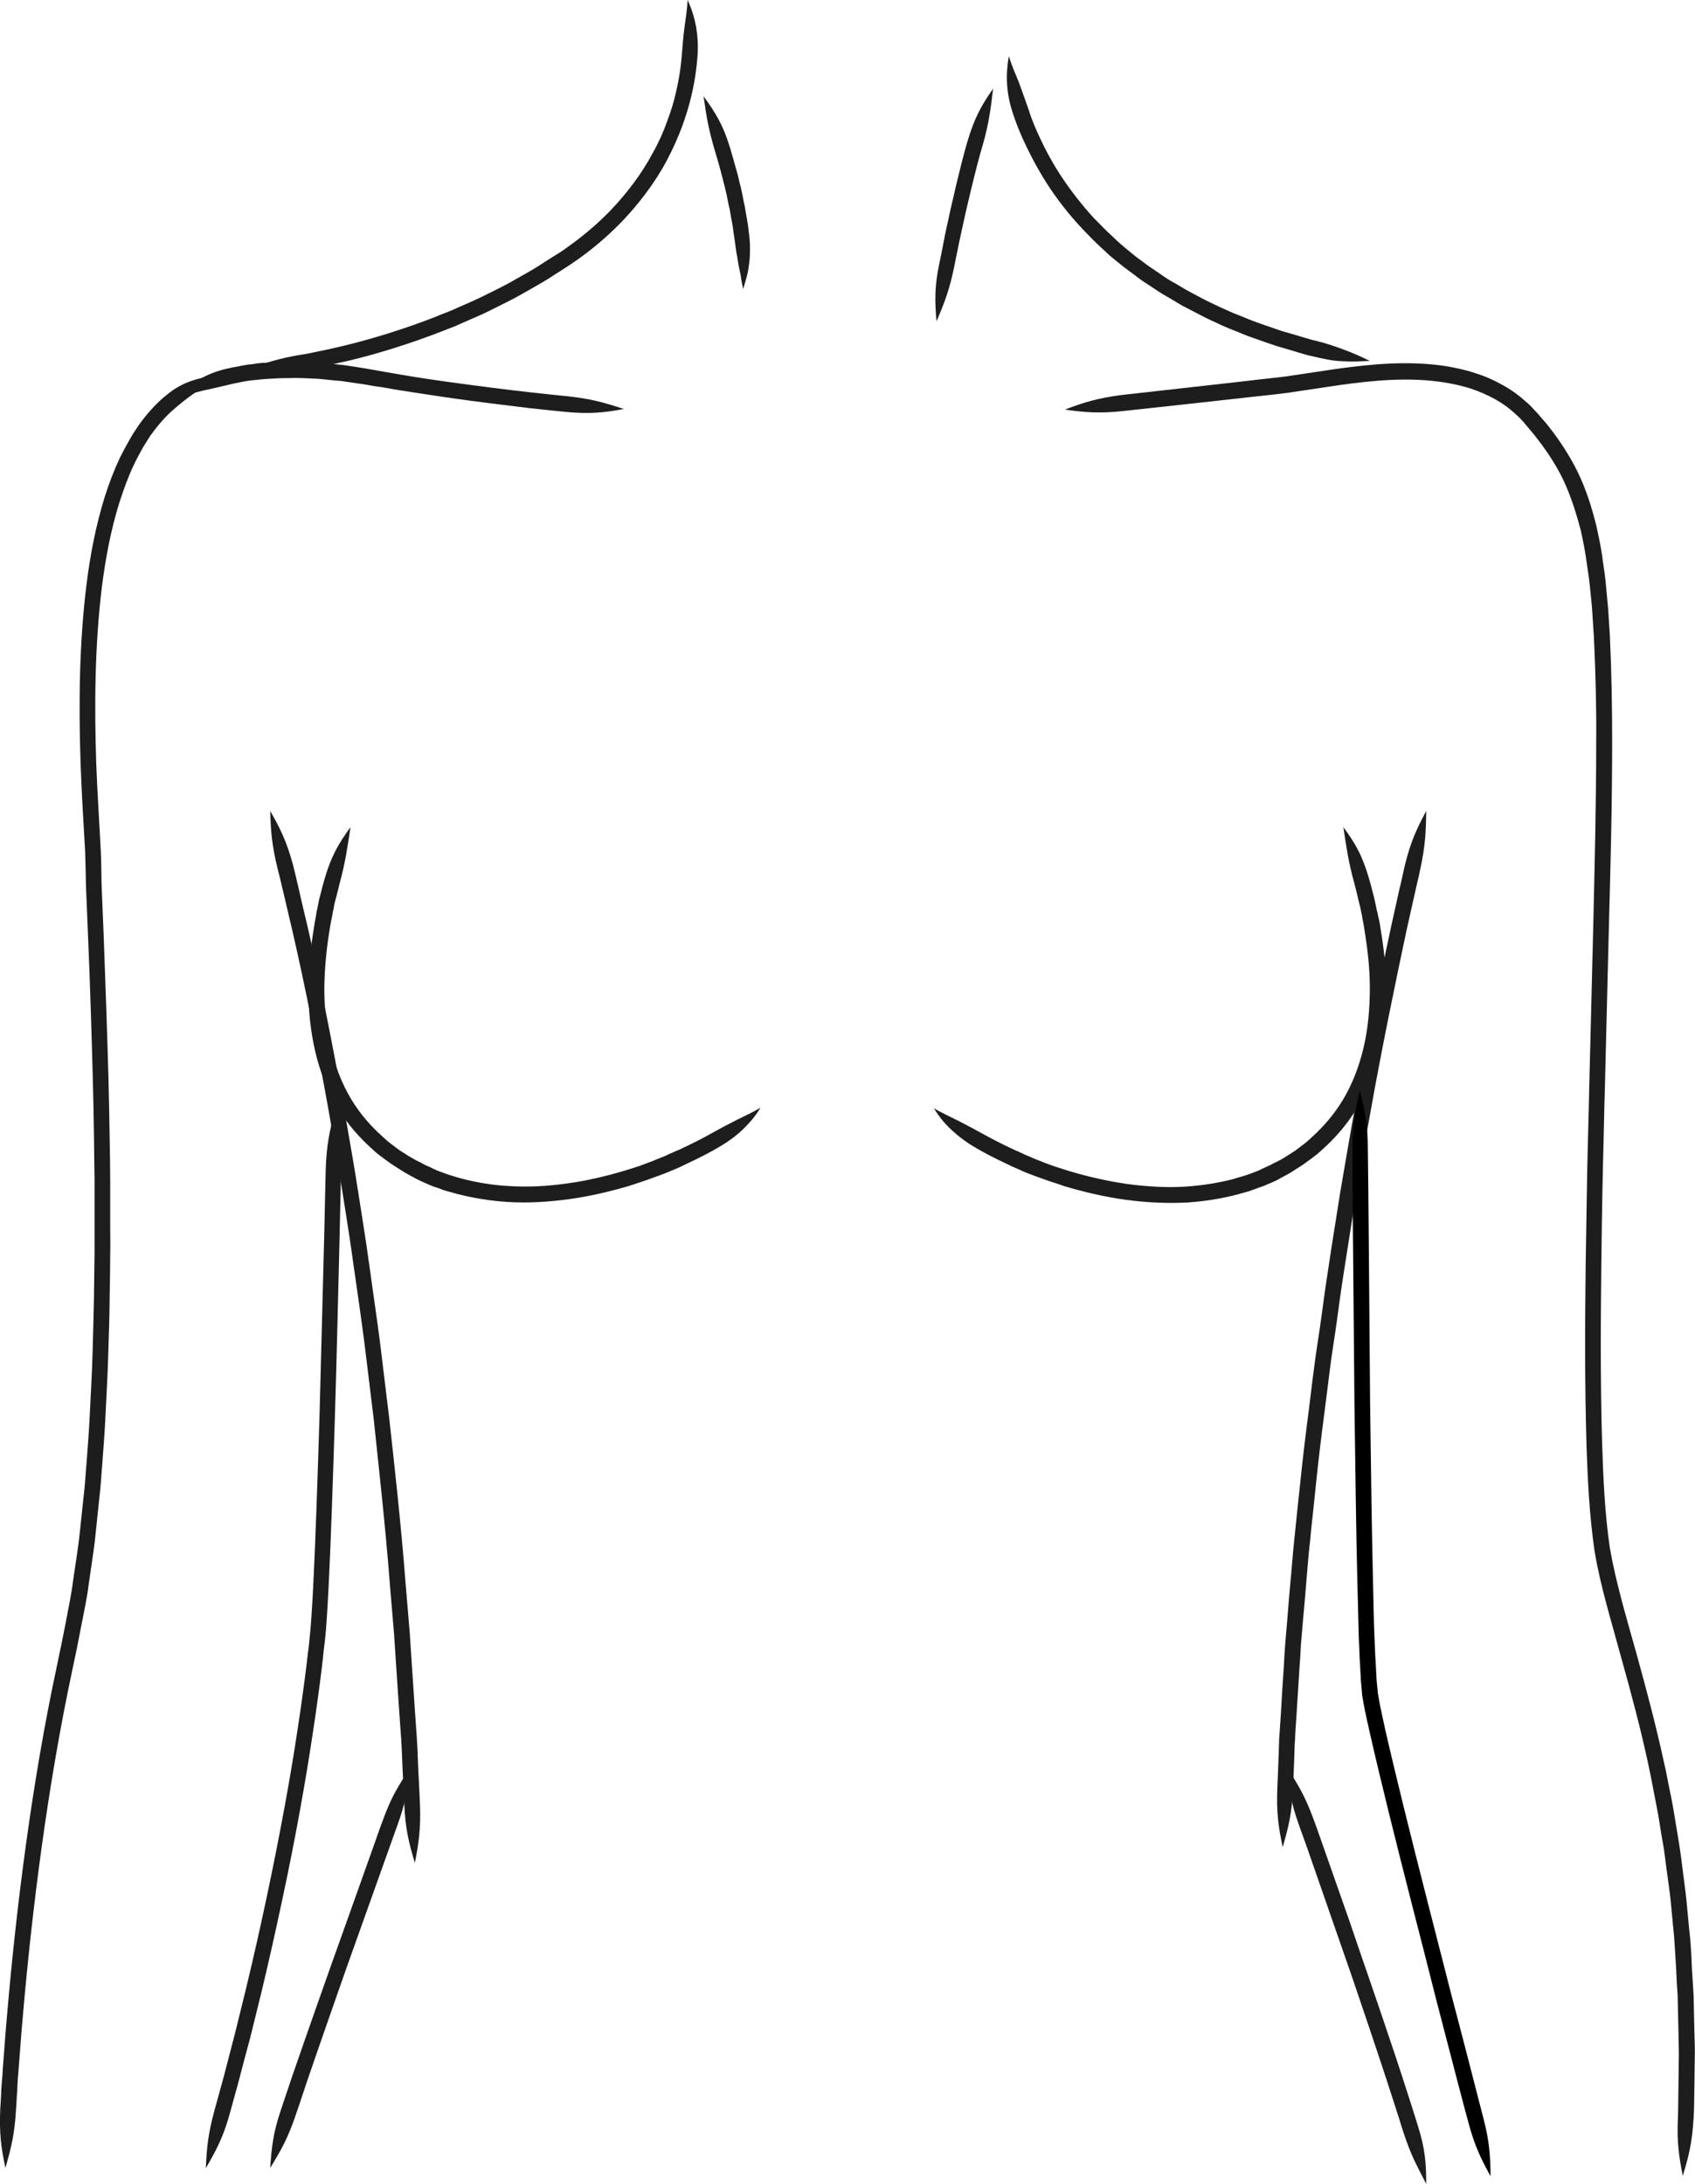
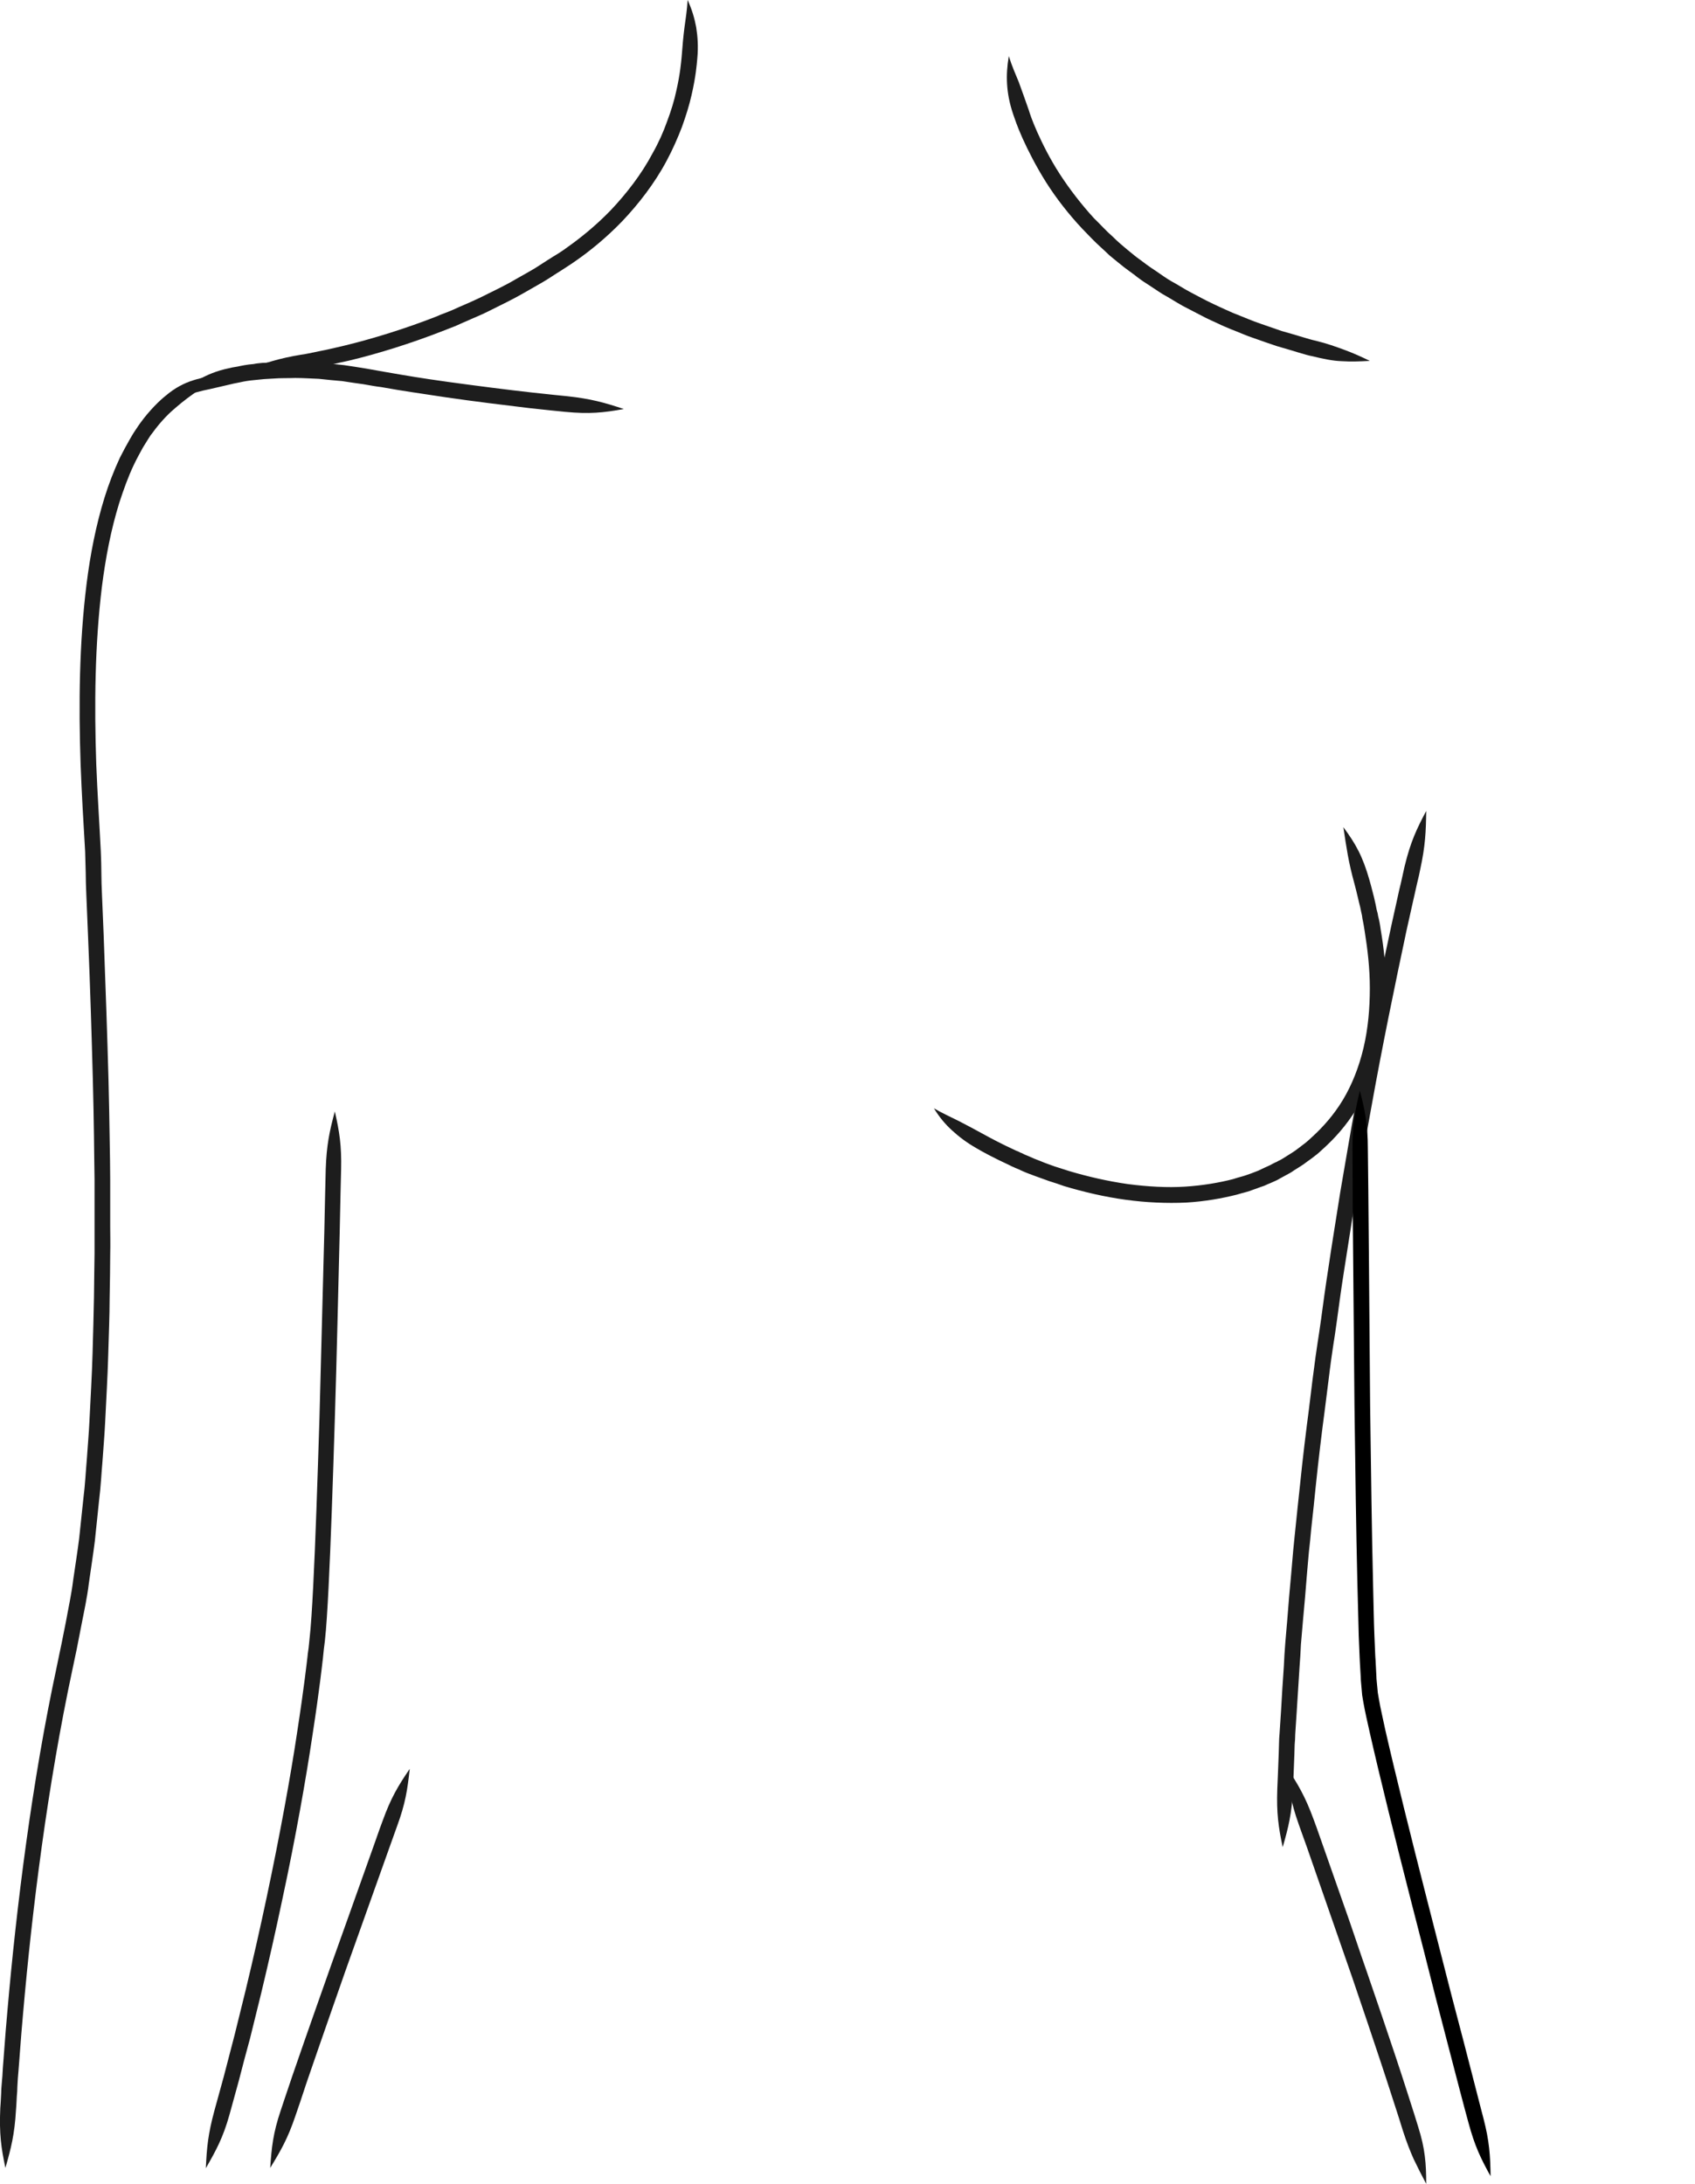
<svg xmlns="http://www.w3.org/2000/svg" version="1.1" id="Calque_1" x="0px" y="0px" viewBox="0 0 595.3 766.8" style="enable-background:new 0 0 595.3 766.8;" xml:space="preserve">
  <style type="text/css">
	.st0{fill:#1D1D1D;}
</style>
-   <path class="st0" d="M94.9,284.7c0.2,7.3,0.6,12.1,2.6,20.3c0.3,1.1,0.7,2.8,1.2,4.8c0.2,1,0.5,2.2,0.8,3.4c1,4.2,2,8.6,3.1,13.2  c4.4,19,8.9,41.7,12.8,63.4c1.9,10.9,3.8,21.5,5.3,31.4c0.8,4.9,1.5,9.6,2.2,14.1c0.7,4.5,1.2,8.7,1.8,12.5c1.1,7.7,2,14,2.6,18.5  c0.6,4.4,0.9,6.9,0.9,6.9s1.2,10,3.1,25.4c1.6,15.5,4,36.4,5.7,58.5c0.5,5.5,0.9,11.1,1.4,16.6c0.4,5.6,0.7,11.1,1.1,16.6  s0.7,10.9,1.1,16.1c0.2,2.6,0.4,5.2,0.5,7.8c0.1,2.5,0.2,4.9,0.3,7.2c0.3,5.6,0.5,10.1,0.6,12.4c0.4,8.4,1.6,13.2,3.7,20.2  c1.4-7.1,2.1-12,1.8-20.4c-0.1-2.3-0.3-6.9-0.6-12.5c-0.1-2.4-0.2-4.8-0.3-7.3c-0.1-2.5-0.3-5.1-0.5-7.8c-0.4-5.3-0.7-10.7-1.1-16.2  s-0.7-11.1-1.1-16.6c-0.5-5.6-0.9-11.2-1.4-16.7c-1.7-22.1-4.1-43.1-5.8-58.6c-1.9-15.5-3.1-25.5-3.1-25.5s-0.3-2.5-0.9-6.9  c-0.6-4.4-1.5-10.8-2.6-18.5c-0.6-3.9-1.1-8.1-1.8-12.5c-0.7-4.5-1.4-9.2-2.2-14.1c-1.5-9.9-3.4-20.6-5.3-31.5  c-3.9-21.8-8.4-44.5-12.8-63.7c-1.1-4.7-2.2-9.1-3.1-13.3c-0.3-1.2-0.6-2.4-0.8-3.4c-0.5-2.1-0.9-3.7-1.2-4.9  C100.7,295.5,98.5,291,94.9,284.7" />
  <path class="st0" d="M143.9,621c-4.1,6-6.6,10.2-9.5,18.2c-0.5,1.3-1.3,3.5-2.9,8.1c-4.5,12.7-15.2,42.6-15.2,42.6  s-8.9,25.1-13.7,39.1c-2.1,6.1-3.3,9.9-4,11.9c-2.7,8-3.2,12.9-3.7,20.2c3.8-6.2,6.2-10.4,8.9-18.4c0.7-2,2-5.8,4-11.9  c4.8-14,13.6-39.1,13.6-39.1s10.7-30,15.2-42.6c1.6-4.5,2.4-6.7,2.9-8.1C142.4,633.1,143.1,628.3,143.9,621" />
-   <path class="st0" d="M123.1,290.4c-4.3,5.9-6.8,10.2-9.2,18.5c-0.3,1.1-0.8,2.8-1.3,4.9c-0.3,1-0.6,2.2-0.8,3.4  c-0.1,0.7-0.3,1.3-0.4,2c-0.2,0.7-0.3,1.5-0.4,2.2c-0.3,1.5-0.6,3.1-0.8,4.7c-1.1,6.4-1.8,13.5-1.9,20.8c0,7.3,0.7,14.9,2.4,22.2  c1.7,7.3,4.4,14.1,8,20c3.5,5.8,7.8,10.5,11.7,14c1,0.9,1.9,1.8,2.9,2.5c0.9,0.7,1.9,1.4,2.7,2c1.7,1.3,3.3,2.2,4.5,3  c1.2,0.8,2.3,1.4,3,1.8c0.7,0.4,1.1,0.6,1.1,0.6s0.4,0.2,1.1,0.6c0.7,0.4,1.8,0.9,3.1,1.5c0.7,0.3,1.4,0.6,2.3,1s1.8,0.7,2.8,1  c1,0.4,2,0.8,3.2,1.1s2.4,0.7,3.6,1c5.1,1.3,11.2,2.4,17.9,2.8c6.7,0.4,13.9,0,21.2-1c7.3-1,14.6-2.7,21.6-4.8  c1.7-0.6,3.4-1.1,5.1-1.7c1.7-0.6,3.4-1.2,5-1.8c1.6-0.6,3.2-1.2,4.8-1.9c0.8-0.3,1.6-0.7,2.3-1c0.4-0.2,0.8-0.3,1.1-0.5l1-0.5  c5.2-2.4,9.3-4.6,11.3-5.8c3.7-2.1,6.5-4.2,8.8-6.4c2.3-2.2,4.4-4.6,6.3-7.7c-3.1,1.8-5.8,3-8.6,4.4c-2.8,1.4-5.6,2.9-9.2,4.9  c-1.9,1.1-5.9,3.2-10.9,5.5l-1,0.4c-0.4,0.2-0.7,0.3-1.1,0.5c-0.7,0.3-1.5,0.6-2.2,1c-1.5,0.7-3.1,1.2-4.6,1.9  c-1.6,0.6-3.2,1.2-4.8,1.8c-1.6,0.5-3.3,1.1-5,1.6c-6.7,2-13.8,3.7-20.7,4.6c-7,1-13.8,1.3-20.1,0.9c-6.3-0.3-12-1.4-16.7-2.6  c-1.2-0.3-2.3-0.7-3.4-1c-1.1-0.3-2-0.7-3-1c-0.9-0.4-1.8-0.6-2.6-1c-0.8-0.4-1.5-0.7-2.1-1c-1.3-0.6-2.3-1-2.9-1.4  c-0.6-0.4-1-0.5-1-0.5s-0.4-0.2-1-0.5c-0.7-0.4-1.6-0.9-2.8-1.6c-1.1-0.8-2.7-1.6-4.2-2.8c-0.8-0.6-1.6-1.2-2.5-1.9  c-0.9-0.7-1.7-1.5-2.6-2.3c-3.6-3.2-7.5-7.5-10.7-12.8c-3.2-5.3-5.7-11.6-7.3-18.4c-1.6-6.8-2.2-13.9-2.2-20.9  c0.1-7,0.8-13.8,1.8-19.9c0.2-1.5,0.5-3,0.8-4.5c0.2-0.7,0.3-1.5,0.4-2.2c0.2-0.6,0.3-1.3,0.4-1.9c0.2-1.2,0.5-2.3,0.8-3.3  c0.5-2,0.9-3.7,1.2-4.8C121.4,302.3,122,297.5,123.1,290.4" />
  <path class="st0" d="M471.8,290.4c1.1,7.2,1.7,11.9,3.9,19.9c0.3,1.1,0.7,2.7,1.2,4.8c0.2,1,0.5,2.1,0.8,3.3  c0.1,0.6,0.3,1.3,0.4,1.9c0.2,0.7,0.3,1.4,0.4,2.2c0.3,1.5,0.6,3,0.8,4.5c1,6.2,1.8,13,1.8,19.9c0,7-0.6,14.1-2.2,20.9  c-1.6,6.8-4.1,13.1-7.3,18.4c-3.2,5.3-7.1,9.6-10.6,12.8c-0.9,0.8-1.7,1.6-2.6,2.3c-0.9,0.7-1.7,1.3-2.5,1.9c-1.5,1.2-3,2-4.2,2.8  c-1.2,0.8-2.1,1.3-2.8,1.6c-0.6,0.4-1,0.5-1,0.5s-0.4,0.2-1,0.5c-0.6,0.4-1.6,0.8-2.9,1.4c-0.6,0.3-1.3,0.6-2.1,1  c-0.8,0.3-1.6,0.6-2.6,1c-0.9,0.3-1.9,0.7-3,1c-1.1,0.3-2.2,0.6-3.4,1c-4.7,1.2-10.4,2.2-16.7,2.6c-6.3,0.4-13.2,0-20.1-0.9  c-7-1-14-2.6-20.7-4.6c-1.7-0.5-3.3-1.1-5-1.6c-1.6-0.6-3.2-1.1-4.8-1.8c-1.6-0.6-3.1-1.2-4.6-1.9c-0.8-0.3-1.5-0.6-2.2-1  c-0.4-0.1-0.7-0.3-1.1-0.5l-1-0.4c-5-2.3-8.9-4.4-10.9-5.5c-3.6-2-6.5-3.5-9.2-4.9c-2.8-1.4-5.5-2.6-8.6-4.4  c1.9,3.1,3.9,5.5,6.3,7.7c2.4,2.2,5.1,4.3,8.8,6.4c2,1.2,6.1,3.4,11.3,5.8l1,0.5c0.4,0.2,0.8,0.3,1.1,0.5c0.8,0.3,1.5,0.6,2.3,1  c1.5,0.7,3.2,1.3,4.8,1.9c1.6,0.6,3.3,1.2,5,1.8c1.7,0.5,3.4,1.1,5.1,1.7c7,2.1,14.3,3.8,21.6,4.8s14.5,1.3,21.2,1  c6.7-0.4,12.8-1.5,17.9-2.8c1.3-0.4,2.5-0.7,3.6-1c1.1-0.3,2.2-0.8,3.2-1.1c1-0.4,1.9-0.7,2.8-1c0.8-0.4,1.6-0.7,2.3-1  c1.4-0.6,2.5-1.1,3.1-1.5c0.7-0.4,1.1-0.6,1.1-0.6s0.4-0.2,1.1-0.6c0.7-0.4,1.8-0.9,3-1.8c1.2-0.8,2.9-1.7,4.5-3  c0.9-0.6,1.8-1.3,2.7-2c1-0.7,1.9-1.6,2.9-2.5c3.9-3.5,8.2-8.2,11.7-14c3.5-5.8,6.3-12.7,8-20c1.7-7.3,2.4-14.9,2.4-22.2  c0-7.3-0.8-14.4-1.9-20.8c-0.2-1.6-0.5-3.2-0.9-4.7c-0.1-0.8-0.3-1.5-0.5-2.2c-0.1-0.7-0.3-1.3-0.4-2c-0.3-1.2-0.5-2.4-0.8-3.4  c-0.5-2.1-1-3.8-1.3-4.9C478.6,300.6,476.1,296.2,471.8,290.4" />
  <path class="st0" d="M500.9,284.7c-3.4,6.4-5.5,10.9-7.5,19.1c-0.3,1.1-0.6,2.8-1.1,4.9c-0.2,1-0.5,2.2-0.8,3.4  c-0.9,4.1-1.9,8.5-2.9,13.1c-4.1,18.8-8.6,41.1-12.5,62.5c-2,10.7-3.7,21.2-5.4,30.9c-1.5,9.7-3,18.6-4.1,26.2  c-1.2,7.6-2,13.8-2.6,18.2c-0.6,4.3-1,6.8-1,6.8s-0.4,2.5-1,6.8s-1.4,10.6-2.3,18.2c-1,7.6-2.1,16.5-3.1,26.3  c-0.5,4.9-1.1,10-1.6,15.2c-0.3,2.6-0.5,5.2-0.8,7.9c-0.2,2.7-0.5,5.4-0.7,8.1c-0.5,5.4-1,10.9-1.4,16.4c-0.2,2.7-0.5,5.5-0.7,8.2  c-0.2,2.7-0.4,5.4-0.5,8.1c-0.4,5.4-0.7,10.7-1,15.9c-0.2,2.6-0.3,5.1-0.5,7.6c-0.1,1.2-0.2,2.5-0.2,3.7c0,1.2-0.1,2.3-0.1,3.4  c-0.2,5.6-0.4,10.2-0.5,12.5c-0.3,8.5,0.4,13.3,1.9,20.4c2-7,3.2-11.7,3.6-20.2c0.1-2.3,0.3-6.8,0.5-12.4c0-1.1,0.1-2.3,0.1-3.4  c0.1-1.2,0.2-2.5,0.2-3.7c0.2-2.5,0.3-5,0.5-7.6c0.3-5.2,0.7-10.5,1-15.8c0.2-2.7,0.4-5.4,0.5-8.1c0.2-2.7,0.5-5.4,0.7-8.2  c0.5-5.5,1-10.9,1.4-16.3c0.2-2.7,0.5-5.4,0.7-8c0.3-2.7,0.6-5.3,0.8-7.9c0.6-5.2,1.1-10.3,1.6-15.1c1-9.7,2.1-18.7,3.1-26.2  c1-7.6,1.7-13.8,2.3-18.1c0.6-4.3,1-6.8,1-6.8s0.4-2.4,1-6.8c0.6-4.3,1.4-10.6,2.6-18.1c1.2-7.5,2.6-16.4,4.1-26.1  c1.7-9.6,3.4-20.1,5.4-30.8c3.8-21.3,8.4-43.5,12.4-62.3c1.4-6.1,2.6-11.8,3.7-16.5c0.5-2.1,0.9-3.7,1.1-4.9  C500.6,296.9,500.8,292,500.9,284.7" />
  <path class="st0" d="M451.9,620.4c0.7,7.2,1.4,12.1,4.2,20c0.5,1.3,1.2,3.5,2.9,8.1c4.7,13.5,15.9,45.7,15.9,45.7s9.2,26.9,14,41.9  c2,6.1,3.2,9.9,3.8,11.9c1.3,4,2.5,7.1,3.8,10c1.4,2.9,2.7,5.5,4.4,8.7c0-3.6-0.1-6.7-0.5-9.8c-0.4-3.2-1.1-6.4-2.4-10.5  c-0.6-2-1.8-5.8-3.8-12c-4.8-15.1-14.1-42-14.1-42s-2.8-8-6.1-17.8c-3.4-9.7-7.4-21.1-9.8-27.9c-1.6-4.6-2.4-6.8-2.9-8.1  C458.4,630.7,455.9,626.5,451.9,620.4" />
  <path d="M477.6,382.9c-1.7,7.1-2.6,11.9-2.6,20.3c0,4.2,0.1,12.5,0.1,22.7c0.2,20.4,0.4,44.5,0.6,67.5c0.3,23,0.6,45,1,61.3  c0.2,8.1,0.4,14.8,0.5,19.5c0.2,4.7,0.3,7.3,0.3,7.3s0.1,2.6,0.4,7.3c0,1.2,0.2,2.5,0.3,4c0.1,0.7,0.1,1.5,0.2,2.3  c0.1,0.8,0.3,1.6,0.4,2.4c0.6,3.4,1.4,6.9,2.3,10.9c3.6,15.9,8.9,37.2,14.6,59.5c2.9,11.2,5.8,22.6,8.6,33.7  c2.9,11,5.6,21.7,8.2,31.5c1.4,5.4,2.6,9.8,3.2,12c2.2,8.2,4.3,12.6,7.8,18.9c-0.1-7.3-0.4-12.2-2.5-20.3c-0.6-2.2-1.7-6.6-3.1-12  c-2.5-9.8-5.3-20.5-8.2-31.5c-2.8-11.1-5.8-22.5-8.6-33.6c-5.7-22.3-11-43.6-14.6-59.4c-0.8-3.9-1.7-7.5-2.2-10.6  c-0.1-0.8-0.3-1.5-0.4-2.3c-0.1-0.7-0.1-1.4-0.2-2.1c-0.1-1.4-0.3-2.6-0.3-3.7c-0.2-4.6-0.4-7.2-0.4-7.2s-0.1-2.6-0.3-7.2  c-0.2-4.6-0.3-11.3-0.5-19.4c-0.4-16.2-0.7-38.2-1-61.2c-0.3-36.7-0.6-76.8-0.8-90.2C480.4,394.7,479.4,389.9,477.6,382.9" />
  <path class="st0" d="M117.6,390.2c-1.9,7-2.9,11.8-3.2,20.2c-0.1,4.1-0.3,12.2-0.5,22.2c-0.5,19.7-1.1,43-1.7,65.2  c-0.7,22.2-1.4,43.5-2.2,59.1c-0.4,7.8-0.8,14.2-1.3,18.6c-0.2,2.2-0.4,4-0.6,5.1c-0.1,1.2-0.2,1.8-0.2,1.8s-1.1,10-3.5,25.5  c-2.3,15.5-6.1,36.3-10.7,58c-2.3,10.9-4.8,21.9-7.4,32.7c-1.3,5.3-2.6,10.6-3.9,15.8c-1.3,5-2.6,9.9-3.8,14.6  c-1.5,5.4-2.7,9.8-3.3,12c-2.2,8.1-2.7,13-3,20.2c3.6-6.3,6-10.6,8.3-18.8c0.6-2.2,1.8-6.6,3.3-12c1.2-4.7,2.5-9.6,3.9-14.7  c1.3-5.2,2.6-10.5,3.9-15.8c2.6-10.8,5.1-21.9,7.4-32.8c4.7-21.8,8.4-42.8,10.7-58.3c2.4-15.5,3.5-25.7,3.5-25.7s0.1-0.6,0.2-1.8  s0.3-2.9,0.6-5.2c0.5-4.5,0.9-11,1.3-18.9c0.8-15.7,1.5-36.9,2.2-59.2s1.2-45.5,1.7-65.2c0.2-10,0.4-18.1,0.5-22.2  C120,402.1,119.2,397.3,117.6,390.2" />
  <path class="st0" d="M1.9,761.1c2-7,3.2-11.7,3.7-20.1c0.1-1.1,0.2-2.8,0.3-5c0.1-1.1,0.2-2.2,0.2-3.5c0.1-1.8,0.2-3.7,0.4-5.6  c0.2-2.1,0.3-4.3,0.5-6.5c0.3-4.4,0.7-8.9,1.1-13.5c3.2-36.7,8.6-79.9,17.3-120.6c0.5-2.5,1.1-5.1,1.6-7.6c0.5-2.6,1-5.1,1.5-7.7  c1-5.1,2.1-10.1,2.7-15.1c0.7-5,1.5-10,2.1-14.8c0.5-4.9,1-9.7,1.5-14.4c0.6-4.7,0.8-9.3,1.2-13.8c0.3-4.5,0.7-8.9,0.9-13.1  c0.4-8.5,0.9-16.5,1.1-23.9s0.5-14.1,0.5-20c0.1-5.9,0.2-11,0.2-15.3c0.1-4.2,0-7.5,0-9.7c0-2.2,0-3.4,0-3.4s0-4.7,0-13.2  c0-4.2-0.1-9.3-0.2-15.3c-0.1-5.9-0.2-12.6-0.4-20c-0.4-14.7-1-32-1.7-50.8c-0.2-4.7-0.4-9.5-0.6-14.4c-0.1-2.4-0.2-4.9-0.2-7.3  c0-2.4-0.1-5.1-0.2-7.6c-0.5-10.1-1.2-20.3-1.6-30.7c-0.7-20.7-0.5-42,2-62.3c1.3-10.2,3.2-20.1,6.1-29.4c1.5-4.6,3.1-9.1,5.1-13.3  c1-2.1,2.1-4.1,3.2-6.1c0.6-1,1.2-1.9,1.8-2.9l0.9-1.4l0.7-0.9c3.1-4.3,6.3-7.3,8-8.7c3-2.6,5.5-4.4,8-6.1c2.5-1.7,4.9-3.3,8.2-5  c-3.6-0.1-6.8,0.4-9.9,1.4c-3.2,1-6.4,2.6-9.8,5.5c-1.9,1.5-5.5,4.9-8.9,9.6l-0.7,1l-1,1.5c-0.7,1-1.3,2.1-1.9,3.1  c-1.2,2.1-2.4,4.3-3.5,6.5c-2.1,4.5-3.9,9.2-5.4,14c-3,9.7-5,19.9-6.3,30.3c-2.6,20.8-2.8,42.3-2.1,63.2c0.4,10.5,1,20.8,1.6,30.8  c0.1,2.5,0.1,4.8,0.2,7.4c0,2.5,0.1,5,0.2,7.4c0.2,4.9,0.4,9.7,0.6,14.4c0.8,18.8,1.3,36.1,1.7,50.7c0.2,7.3,0.3,14,0.4,19.9  c0.1,5.9,0.1,11,0.2,15.2c0,8.4,0,13.1,0,13.1s0,1.2,0,3.4c0,2.2,0,5.5,0,9.7c-0.1,4.2-0.1,9.3-0.2,15.2c-0.1,5.9-0.3,12.6-0.5,19.9  c-0.2,7.3-0.7,15.3-1.1,23.8c-0.2,4.2-0.6,8.6-0.9,13.1c-0.4,4.5-0.6,9.1-1.2,13.7c-0.5,4.7-1,9.4-1.5,14.2  c-0.6,4.8-1.4,9.7-2.1,14.6c-0.6,5-1.7,9.9-2.6,14.9c-0.5,2.5-1,5-1.5,7.5c-0.5,2.5-1.1,5.1-1.6,7.7c-8.8,40.9-14.2,84.4-17.4,121.2  c-0.4,4.6-0.8,9.1-1.1,13.5c-0.2,2.2-0.3,4.4-0.5,6.5c-0.1,1.9-0.2,3.8-0.4,5.6c-0.1,1.2-0.2,2.4-0.2,3.5c-0.1,2.1-0.2,3.8-0.3,5  C-0.3,749.2,0.4,754,1.9,761.1" />
  <path class="st0" d="M86.5,129.7c7.2,1.2,12.2,1.5,20.6,0.1c1.1-0.2,2.8-0.5,5-0.9c1.1-0.2,2.2-0.4,3.4-0.7c2.2-0.5,4.6-1.1,7.1-1.6  c10.1-2.4,21.9-6.1,32.9-10.4c1.4-0.5,2.7-1.1,4.1-1.6c1.3-0.5,2.6-1.2,3.9-1.7c2.6-1.2,5.2-2.2,7.6-3.4c4.8-2.4,9.2-4.5,12.8-6.6  c3.6-2.1,6.6-3.7,8.6-5c2-1.3,3.1-2,3.1-2s0.7-0.4,1.9-1.2c1.2-0.8,3-1.9,5.1-3.4c4.3-3,10.1-7.6,15.9-13.6  c5.7-6,11.4-13.3,15.6-21.2c2.1-3.9,3.9-8,5.4-11.9c1.4-3.9,2.6-7.7,3.4-11.3c1.5-6.5,1.8-10.6,2-12.8c0.4-4.3,0.1-7.8-0.4-11  c-0.6-3.2-1.5-6.2-3-9.5c-0.2,3.6-0.7,6.6-1.1,9.6c-0.4,3.1-0.7,6.3-1,10.4c-0.2,2-0.5,5.9-1.9,12c-0.7,3.3-1.8,6.9-3.2,10.6  c-1.3,3.7-3,7.5-5.1,11.2c-3.9,7.4-9.3,14.3-14.7,20c-5.4,5.6-11,10-15.1,12.9c-2,1.5-3.8,2.6-5,3.3c-1.2,0.8-1.9,1.2-1.9,1.2  s-1.1,0.7-3.1,2c-1.9,1.3-4.9,2.9-8.4,4.9c-3.5,2.1-7.8,4.1-12.4,6.4c-2.3,1.1-4.8,2.2-7.4,3.3c-1.3,0.6-2.6,1.2-3.9,1.7  c-1.3,0.5-2.7,1-4,1.6c-10.7,4.2-22.3,7.8-32.2,10.2c-2.4,0.6-4.8,1.1-7,1.6c-1.2,0.2-2.3,0.5-3.4,0.7c-2.1,0.4-3.7,0.8-4.8,0.9  C97.9,125.8,93.4,127.4,86.5,129.7" />
  <path class="st0" d="M62.2,139.8c3.3-1.4,6.3-1.9,9.2-2.7c3-0.6,6.1-1.4,10.1-2.3c0.7-0.2,1.6-0.3,2.9-0.6s3-0.6,5.3-0.8  c0.9-0.1,1.9-0.2,3-0.3c1.1-0.1,2.2-0.1,3.4-0.2c2.4-0.2,4.9-0.1,7.6-0.2c2.7,0,5.5,0.2,8.3,0.3c2.8,0.3,5.6,0.6,8.2,0.8  c2.6,0.4,5.2,0.8,7.5,1.1c2.3,0.4,4.4,0.8,6.2,1c3.6,0.6,5.8,1,5.8,1s7.4,1.2,17,2.6c9.5,1.4,21.1,2.8,29.4,3.8  c6.4,0.7,10.4,1.1,12.5,1.3c8.4,0.8,13.3,0.3,20.5-1c-6.9-2.3-11.6-3.6-19.9-4.5c-2.1-0.2-6-0.6-12.4-1.3  c-8.2-0.9-19.8-2.4-29.3-3.7c-9.5-1.3-16.9-2.6-16.9-2.6s-2.2-0.4-5.8-1c-1.8-0.3-3.9-0.7-6.2-1.1c-2.4-0.4-5-0.8-7.7-1.2  c-2.8-0.3-5.6-0.6-8.5-0.9c-2.9-0.1-5.8-0.3-8.6-0.3c-2.8,0-5.5,0-8,0.2c-1.2,0.1-2.4,0.2-3.6,0.2c-1.1,0.1-2.2,0.2-3.1,0.4  c-2.5,0.2-4.3,0.6-5.7,0.9c-1.4,0.2-2.3,0.4-3.1,0.6c-4.3,0.9-7.5,2.3-10.4,3.9C67.1,135.1,64.5,137,62.2,139.8" />
-   <path class="st0" d="M247.1,33.8c1,7.2,1.8,11.9,4.2,19.9c0.4,1.4,1.1,3.5,2.3,8.2c0.2,0.6,0.4,1.6,0.6,2.4c0.2,0.8,0.4,1.5,0.4,1.5  s0.1,0.6,0.3,1.3c0.2,0.8,0.4,1.7,0.5,2.3c0.3,1.6,0.6,3,0.9,4.2c0.2,1.3,0.4,2.4,0.6,3.4c0.4,2,0.6,3.5,0.7,4.5  c0.3,2,0.6,3.8,0.8,5.6c0.2,1.7,0.6,3.2,0.8,4.8c0.2,1.5,0.6,3,0.9,4.6c0.2,1.6,0.5,3.2,0.9,5c0.5-1.7,1-3.3,1.4-4.9  c0.4-1.6,0.6-3.2,0.8-4.8c0.2-1.6,0.2-3.3,0.2-5.1c0-1.8-0.2-3.7-0.5-5.9c-0.1-1.1-0.3-2.6-0.7-4.7c-0.2-1-0.4-2.2-0.6-3.5  c-0.3-1.3-0.6-2.8-0.9-4.4c-0.1-0.7-0.4-1.6-0.5-2.4c-0.2-0.8-0.4-1.4-0.4-1.4s-0.6-2.9-1-4.1c-1.3-4.7-2-7-2.4-8.4  C254,44,251.4,39.7,247.1,33.8" />
-   <path class="st0" d="M328.9,112.8c2.9-6.7,4.6-11.2,6.3-19.5c0.3-1.4,0.7-3.7,1.7-8.4c0.7-3.4,2.5-11.4,2.5-11.4s0.4-1.7,0.9-3.8  c0.5-2.1,1.1-4.7,1.6-6.6c1.5-6.2,2.6-10,3.2-12c2.3-8.1,2.8-12.8,3.7-20c-4.2,6-6.6,10.4-9,18.5c-0.6,2-1.7,5.9-3.2,12.2  c-0.5,1.9-1.1,4.5-1.6,6.7c-0.5,2.2-0.9,3.9-0.9,3.9s-0.5,2-1,4.5c-0.5,2.4-1.2,5.3-1.5,7.1c-0.9,4.8-1.4,7.1-1.7,8.5  C328.2,100.6,328.3,105.5,328.9,112.8" />
  <path class="st0" d="M354.3,19.7c-0.6,3.6-0.8,6.7-0.6,9.9c0.2,3.2,0.8,6.6,2.2,10.7c0.5,1.4,1.2,3.7,3.2,8.2  c1.9,4.2,4.7,9.8,8.3,15.5c3.6,5.7,8.1,11.4,12.6,16.2c2.3,2.4,4.5,4.7,6.6,6.6c1.1,1,2.1,1.9,3,2.8c1,0.8,1.9,1.6,2.8,2.3  c1.7,1.4,3.1,2.5,4.1,3.2c1,0.7,1.5,1.1,1.5,1.1s0.5,0.3,1.3,1c0.8,0.6,2,1.5,3.6,2.5c1.6,1,3.4,2.3,5.5,3.6c2.2,1.2,4.5,2.7,7,4.1  c2.6,1.3,5.3,2.8,8.1,4.2c1.4,0.7,2.8,1.3,4.3,2c1.4,0.7,2.9,1.3,4.3,1.9c2.9,1.1,5.7,2.4,8.5,3.3c2.8,1,5.4,1.9,7.8,2.7  c6.3,1.8,10.1,3.1,12.2,3.5c4.2,1,7.4,1.7,10.6,1.8c3.2,0.2,6.2,0.1,9.9-0.1c-3.3-1.6-6-2.8-9-3.9c-3-1.1-6-2.2-10.1-3.2  c-2-0.4-5.8-1.7-11.9-3.4c-2.3-0.8-4.9-1.7-7.5-2.6c-2.7-0.9-5.4-2.1-8.2-3.2c-1.4-0.5-2.8-1.2-4.2-1.8c-1.4-0.6-2.8-1.3-4.1-1.9  c-2.8-1.3-5.3-2.7-7.8-4c-2.5-1.3-4.7-2.8-6.8-3.9c-2.1-1.2-3.8-2.5-5.3-3.5c-1.5-1-2.7-1.8-3.5-2.4c-0.8-0.6-1.2-0.9-1.2-0.9  s-0.5-0.4-1.5-1.1c-1-0.7-2.3-1.8-3.9-3.1c-0.8-0.7-1.7-1.4-2.6-2.2c-0.9-0.8-1.9-1.7-2.9-2.7c-2.1-1.8-4.1-4.1-6.4-6.3  c-4.3-4.7-8.5-10.1-12-15.5c-3.5-5.4-6.1-10.7-7.9-14.7c-1.9-4.3-2.6-6.5-3-7.8c-1.4-3.9-2.4-6.9-3.5-9.8  C356.6,25.9,355.4,23.2,354.3,19.7" />
-   <path class="st0" d="M374,143.8c7.2,1,12.1,1.4,20.5,0.5c7.4-0.8,22.2-2.4,40.2-4.4c5.8-0.7,11.6-1.2,17.6-2  c5.9-0.9,12-1.8,18.1-2.7c12.1-1.7,24.8-2.9,37.1-0.9c3.1,0.5,6.1,1.2,9,2.1c2.9,1,5.8,2.2,8.5,3.7c2.7,1.5,5.2,3.3,7.4,5.4  c1.2,1,2.2,2.1,3.2,3.3l3.1,3.7c4,5,7.6,10.3,10.3,15.9c2.7,5.7,4.6,11.8,6.2,17.9c0.7,3.1,1.3,6.2,1.8,9.4c0.4,3.2,1,6.3,1.3,9.4  c0.3,3.2,0.7,6.3,0.9,9.4c0.2,3.1,0.4,6.3,0.6,9.4c0.6,12.5,0.9,24.6,0.8,36.4c0,23.5-0.6,45-1,63.3c-0.9,36.7-1.5,60.3-1.5,60.3  s-0.1,5.9-0.4,16.4s-0.5,25.6-0.8,43.9c-0.2,18.4-0.4,40,0.3,63.5c0.4,11.8,1,24.1,2.8,36.7c2.1,12.7,6,25,9.4,37.6  c3.5,12.5,6.9,25.2,9.6,37.9c0.7,3.2,1.3,6.4,1.9,9.6c0.6,3.2,1.3,6.4,1.8,9.6c0.5,3.2,1,6.4,1.6,9.6c0.5,3.2,0.8,6.4,1.3,9.6  c0.4,3.2,0.9,6.3,1.2,9.5c0.3,3.2,0.6,6.3,0.9,9.5c0.2,1.6,0.3,3.1,0.4,4.7c0.1,1.6,0.2,3.1,0.3,4.7c0.2,3.1,0.4,6.2,0.5,9.3  c0.1,1.5,0.2,3.1,0.3,4.6c0,1.5,0.1,3,0.1,4.6c0.1,3,0.1,6,0.2,9c0,3,0.2,5.9,0.1,8.9c0,2.7-0.1,5.4-0.1,8  c-0.1,5.5-0.1,10.1-0.2,12.4c-0.4,8.4,0.3,13.2,1.7,20.4c2.1-6.9,3.3-11.7,3.8-20.2c0.2-2.3,0.2-6.9,0.3-12.5c0-2.7,0.1-5.4,0.1-8.1  c0.1-3,0-6-0.1-9c-0.1-3-0.1-6.1-0.2-9.1c0-1.5-0.1-3.1-0.1-4.6c-0.1-1.5-0.2-3.1-0.3-4.7c-0.2-3.1-0.4-6.2-0.5-9.4  c-0.1-1.6-0.2-3.2-0.3-4.7c-0.2-1.6-0.3-3.2-0.5-4.8c-0.3-3.2-0.6-6.4-0.9-9.6c-0.3-3.2-0.8-6.4-1.2-9.7c-0.4-3.2-0.8-6.5-1.3-9.7  c-0.5-3.2-1.1-6.5-1.6-9.7c-0.5-3.2-1.1-6.5-1.8-9.7c-0.7-3.2-1.2-6.5-2-9.7c-2.8-12.9-6.2-25.7-9.7-38.3  c-3.5-12.5-7.2-24.9-9.3-36.9c-1.8-12.2-2.3-24.4-2.7-36.1c-0.7-23.4-0.5-45-0.3-63.3c0.2-18.3,0.5-33.4,0.8-43.9  c0.2-10.5,0.4-16.4,0.4-16.4s0.6-23.6,1.5-60.3c0.5-18.3,1.1-39.9,1.1-63.5c0-11.8-0.2-24.1-0.8-36.7c-0.2-3.1-0.4-6.3-0.6-9.5  c-0.3-3.2-0.6-6.4-0.9-9.6c-0.3-3.2-0.9-6.4-1.3-9.7c-0.5-3.2-1.2-6.5-1.9-9.7c-1.6-6.5-3.6-12.9-6.6-19.1c-3-6.1-6.8-11.8-11-17  l-3.3-3.8c-1.2-1.2-2.3-2.6-3.7-3.7c-2.6-2.4-5.4-4.4-8.5-6.1c-3-1.7-6.2-3.1-9.5-4.1c-3.2-1.1-6.6-1.8-9.9-2.4  c-13.3-2.1-26.4-0.8-38.8,0.9c-6.1,0.9-12.2,1.8-18.1,2.7c-5.9,0.7-11.8,1.3-17.5,2c-18,2-32.8,3.7-40.1,4.5  C385.5,139.8,380.8,141.2,374,143.8" />
</svg>